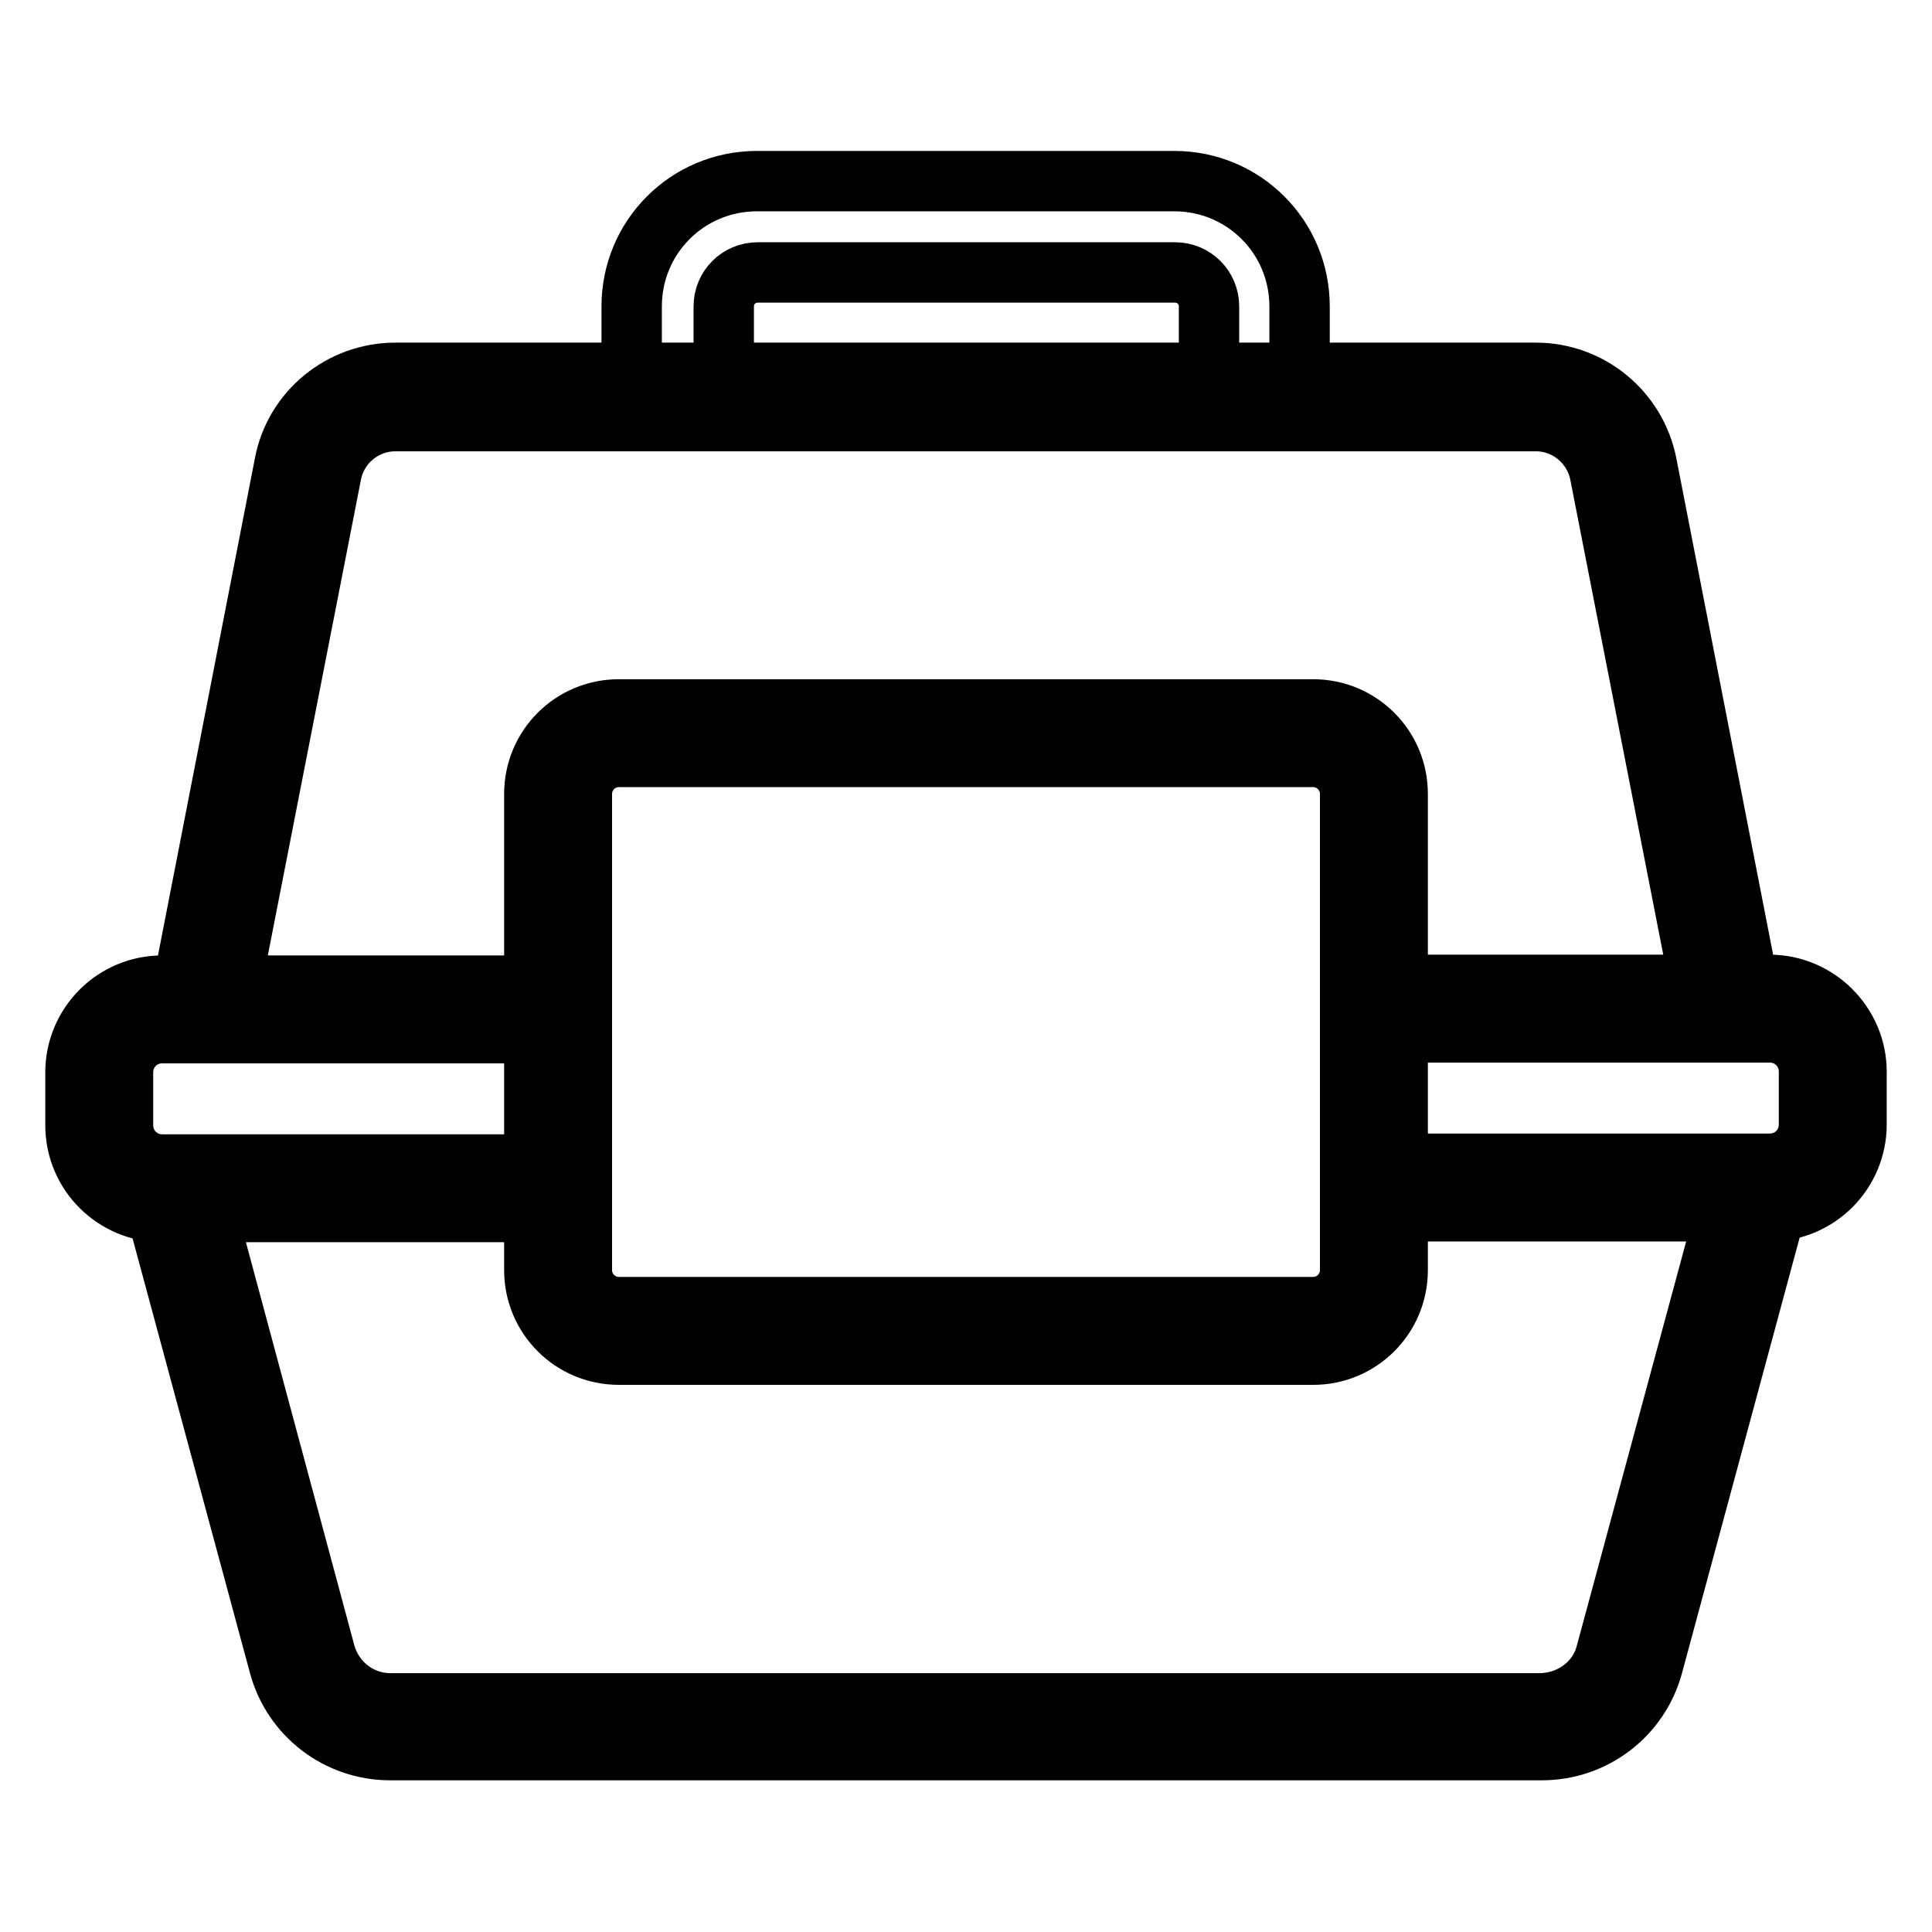
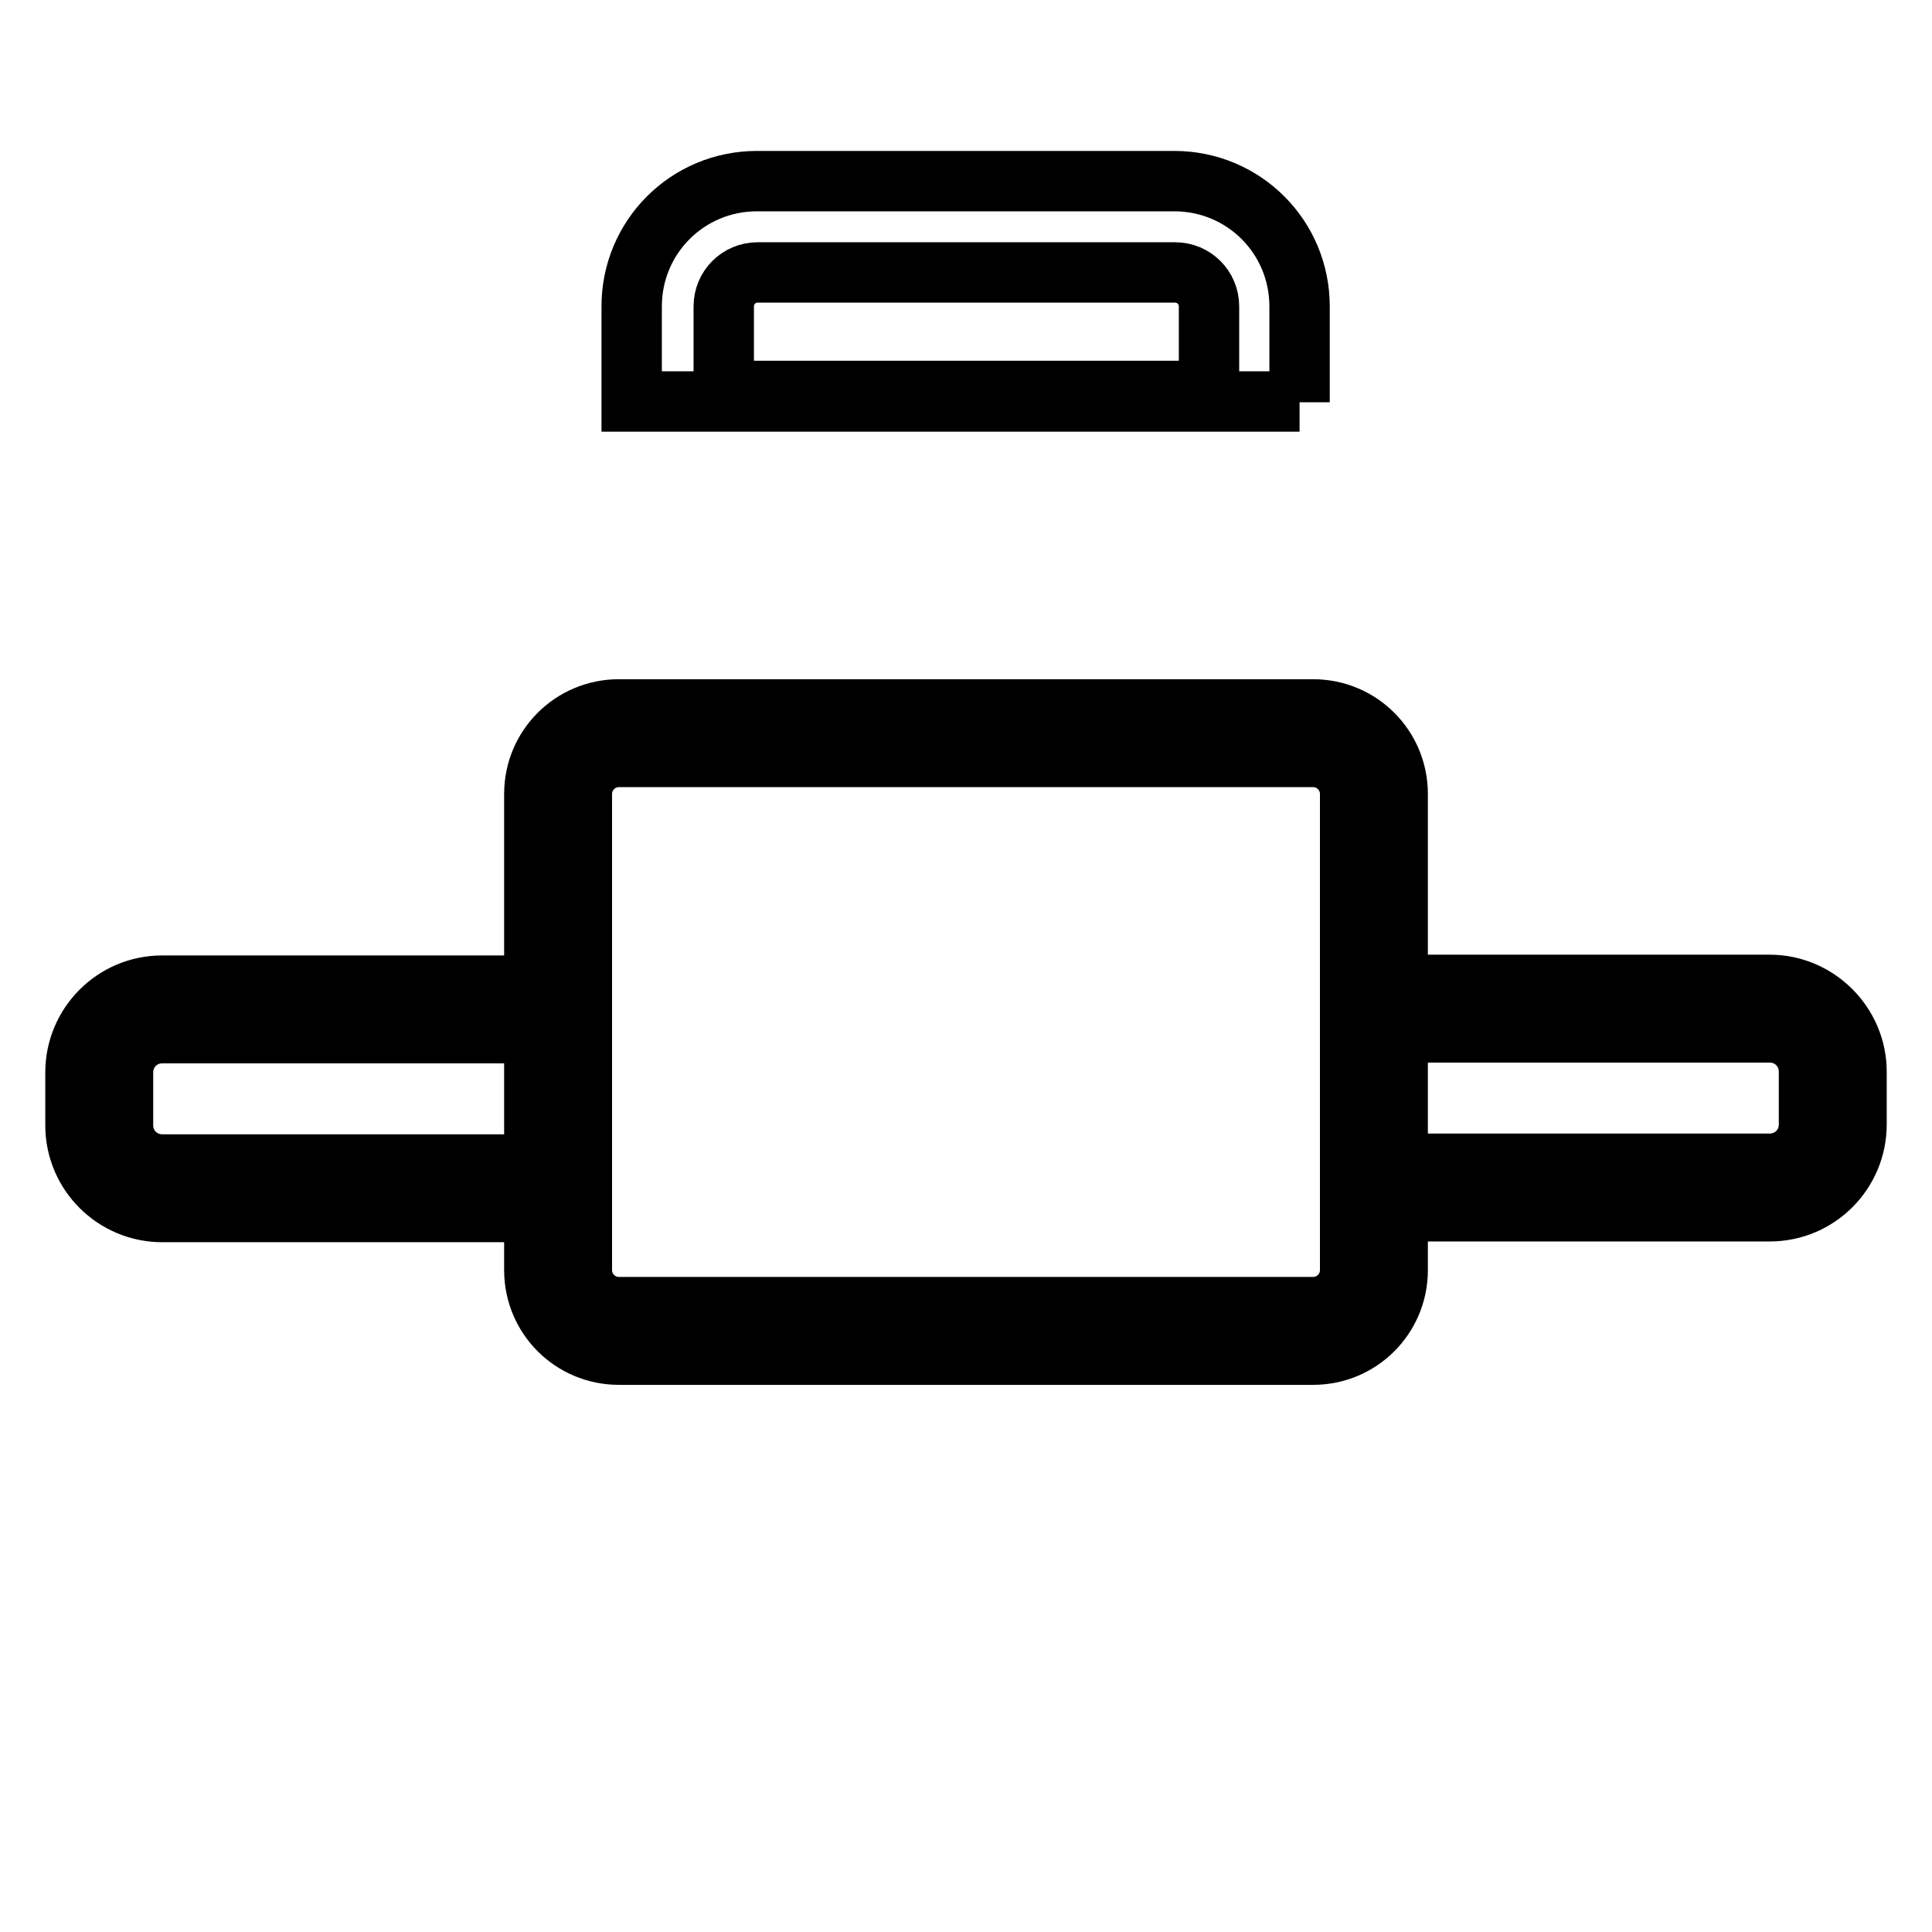
<svg xmlns="http://www.w3.org/2000/svg" version="1.1" x="0px" y="0px" viewBox="0 0 256 256" enable-background="new 0 0 256 256" xml:space="preserve">
  <g>
-     <path stroke-width="8" fill-opacity="0" stroke="#000000" d="M30.2,132.8l13.7-70c0.8-4.1,4.4-7,8.5-7h151.1c4.2,0,7.7,3,8.5,7l13.7,70h6.4l-13.9-71.3 c-1.4-7.1-7.6-12.1-14.7-12.1H52.4c-7.2,0-13.4,5.1-14.7,12.1l-13.9,71.3H30.2z M229.6,157l-16.8,62.1c-1,3.9-4.6,6.5-8.6,6.6H51.7 c-4,0-7.5-2.7-8.6-6.6L26.4,157h-7.3l-0.1,0.4h0.9L37,220.7c1.8,6.6,7.8,11.2,14.7,11.2h152.6c6.9,0,12.9-4.6,14.7-11.2l17.1-63.3 h0.9L237,157H229.6z" />
    <path stroke-width="8" fill-opacity="0" stroke="#000000" d="M172.2,53.3V40.6c0-9.2-7.4-16.6-16.6-16.6h-55.3c-9.2,0-16.6,7.4-16.6,16.6v12.6H172.2z M95.9,40.6 c0-2.5,2-4.5,4.5-4.5l0,0h55.3c2.5,0,4.5,2,4.5,4.5l0,0v11.2H95.9V40.6z M234.5,130.5h-52.3v6.3h52.3c2.9,0,5.2,2.3,5.2,5.2v7 c0,2.9-2.3,5.2-5.2,5.2h-52.3v6.3h52.3c6.4,0,11.5-5.2,11.5-11.5v-7C246,135.7,240.8,130.5,234.5,130.5z M73.2,154.3H21.5 c-2.9,0-5.2-2.3-5.2-5.2v-7c0-2.9,2.3-5.2,5.2-5.2h51.6v-6.3H21.5c-6.4,0-11.5,5.2-11.5,11.5v7c0,6.4,5.2,11.5,11.5,11.5l0,0h51.6 V154.3z" />
    <path stroke-width="8" fill-opacity="0" stroke="#000000" d="M174,100.3c2.7,0,4.9,2.2,4.9,4.9v63.1c0,2.7-2.2,4.9-4.9,4.9H82c-2.7,0-4.9-2.2-4.9-4.9v-63.1 c0-2.7,2.2-4.9,4.9-4.9L174,100.3 M174,94H82c-6.2,0-11.2,5-11.2,11.2v63.1c0,6.2,5,11.2,11.2,11.2h92c6.2,0,11.2-5,11.2-11.2 v-63.1C185.2,99,180.2,94,174,94z" />
  </g>
</svg>